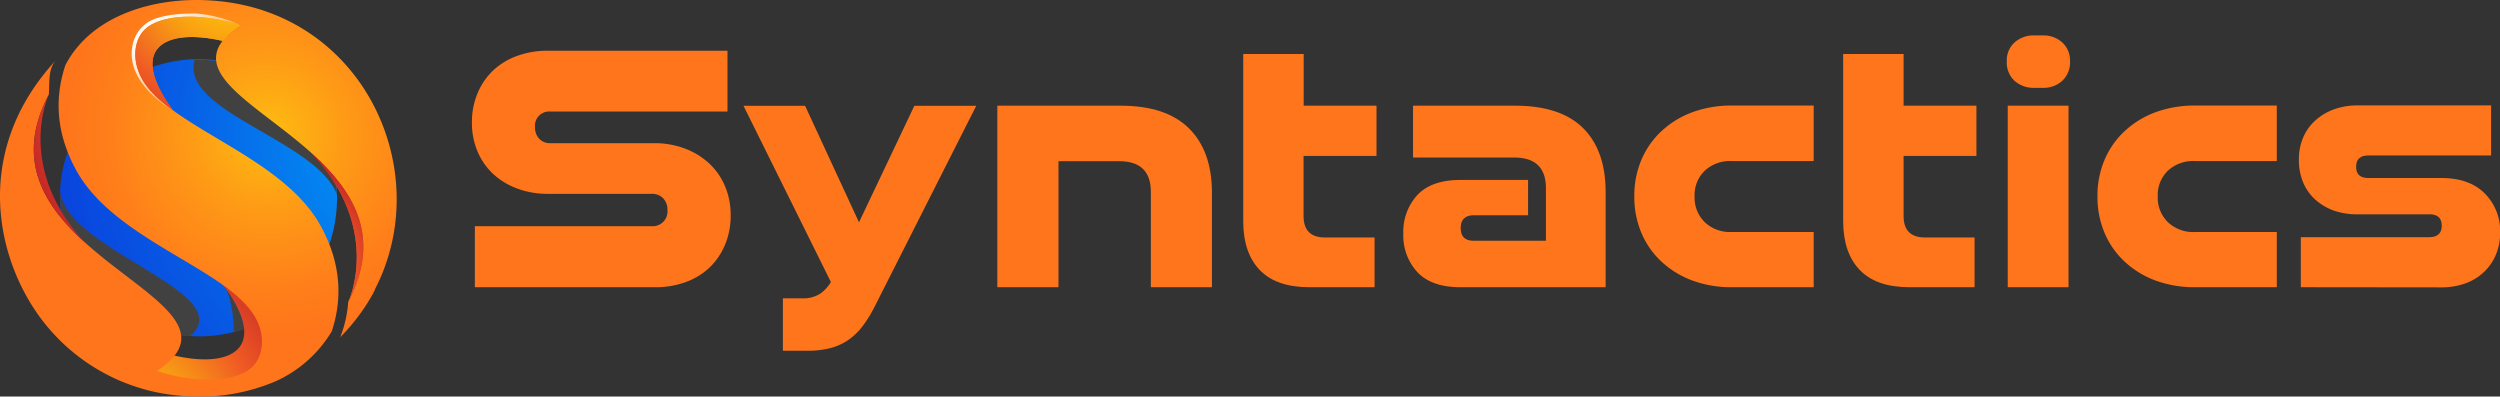
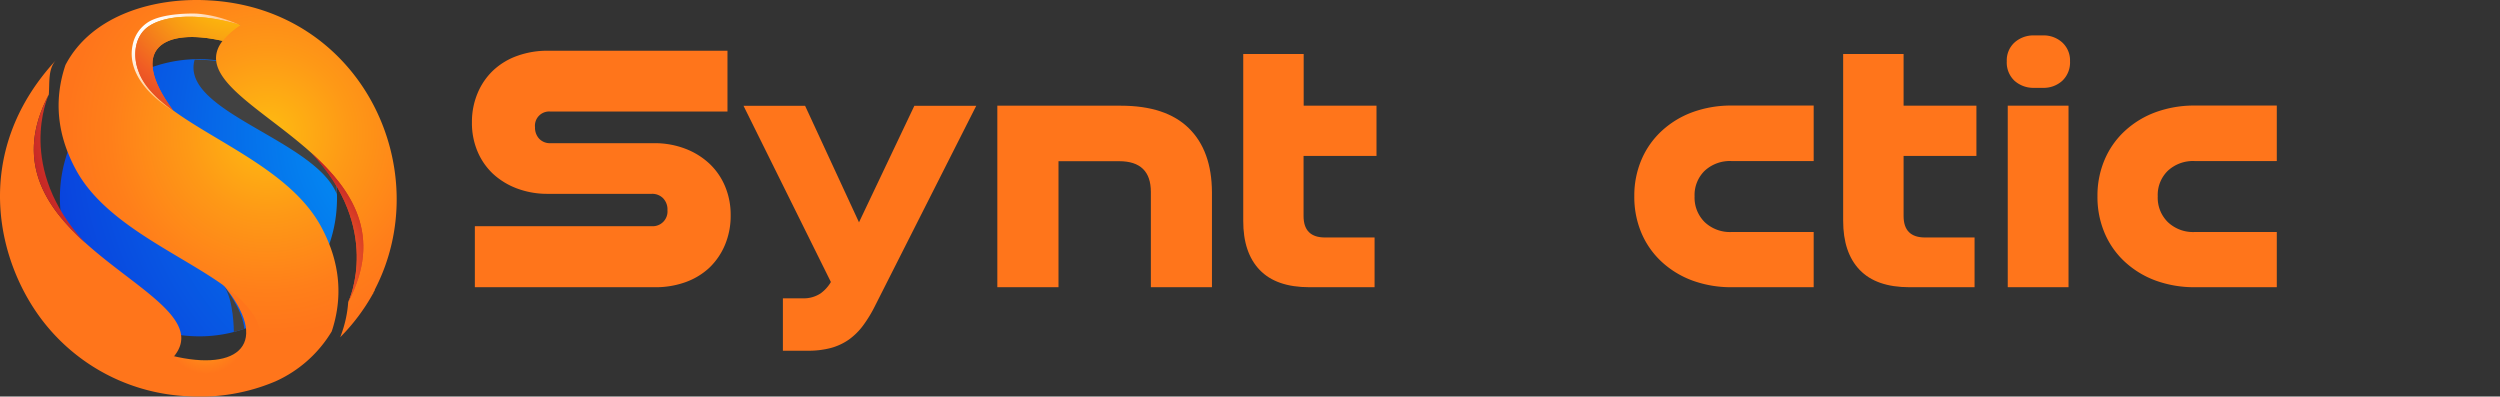
<svg xmlns="http://www.w3.org/2000/svg" xmlns:xlink="http://www.w3.org/1999/xlink" viewBox="0 0 649.51 103.02" width="649.51" height="103.02">
  <rect x="0" y="0" width="649.51" height="103.02" fill="#333333" stroke="none" />
  <defs>
    <style type="text/css">.cls-1{isolation:isolate;}.cls-10,.cls-11,.cls-12,.cls-2,.cls-3,.cls-4,.cls-5,.cls-7,.cls-8,.cls-9{fill-rule:evenodd;}.cls-2{fill:url(#radial-gradient);}.cls-3{fill:#414141;mix-blend-mode:multiply;}.cls-4{fill:url(#radial-gradient-2);}.cls-5{fill:url(#radial-gradient-3);}.cls-6{fill:url(#radial-gradient-4);}.cls-7{fill:url(#radial-gradient-5);}.cls-8{fill:url(#linear-gradient);}.cls-9{fill:url(#radial-gradient-6);}.cls-10{fill:url(#radial-gradient-7);}.cls-11{fill:url(#radial-gradient-8);}.cls-12{fill:url(#radial-gradient-9);}.cls-13{fill:#ff751b;}</style>
    <radialGradient id="radial-gradient" cx="72.93" cy="-8.69" r="117.62" gradientTransform="translate(55.3 -7.37) rotate(45)" gradientUnits="userSpaceOnUse">
      <stop offset="0" stop-color="#00a9fb" />
      <stop offset="0.22" stop-color="#0389f2" />
      <stop offset="0.57" stop-color="#075ee5" />
      <stop offset="0.84" stop-color="#0944de" />
      <stop offset="1" stop-color="#0a3adb" />
    </radialGradient>
    <radialGradient id="radial-gradient-2" cx="4.35" cy="-1.26" r="59.45" gradientTransform="translate(55.3 -7.37) rotate(45)" gradientUnits="userSpaceOnUse">
      <stop offset="0" stop-color="#ffca07" />
      <stop offset="0.1" stop-color="#fec409" />
      <stop offset="0.22" stop-color="#fcb40d" />
      <stop offset="0.36" stop-color="#f89914" />
      <stop offset="0.51" stop-color="#f3731e" />
      <stop offset="0.6" stop-color="#f05b24" />
      <stop offset="0.74" stop-color="#dc4225" />
      <stop offset="0.9" stop-color="#c82a26" />
      <stop offset="1" stop-color="#c12126" />
    </radialGradient>
    <radialGradient id="radial-gradient-3" cx="69.05" cy="43.96" r="29.57" xlink:href="#radial-gradient-2" />
    <radialGradient id="radial-gradient-4" cx="53.56" cy="90.16" r="14.41" gradientUnits="userSpaceOnUse">
      <stop offset="0" stop-color="#febc11" />
      <stop offset="0.29" stop-color="#fe9916" />
      <stop offset="0.56" stop-color="#ff7f1a" />
      <stop offset="0.72" stop-color="#ff751b" />
    </radialGradient>
    <radialGradient id="radial-gradient-5" cx="69.56" cy="38.05" r="72.78" xlink:href="#radial-gradient-4" />
    <linearGradient id="linear-gradient" x1="-0.44" y1="21.64" x2="20.62" y2="21.64" gradientTransform="translate(55.3 -7.37) rotate(45)" gradientUnits="userSpaceOnUse">
      <stop offset="0" stop-color="#fff" />
      <stop offset="0.12" stop-color="#fff8f1" />
      <stop offset="0.36" stop-color="#ffe5cb" />
      <stop offset="0.68" stop-color="#ffc78f" />
      <stop offset="1" stop-color="#ffa64c" />
    </linearGradient>
    <radialGradient id="radial-gradient-6" cx="5.85" cy="-0.91" r="56.55" xlink:href="#radial-gradient-2" />
    <radialGradient id="radial-gradient-7" cx="70.55" cy="106.03" r="62.29" xlink:href="#radial-gradient-2" />
    <radialGradient id="radial-gradient-8" cx="69.05" cy="43.88" r="29.54" xlink:href="#radial-gradient-2" />
    <radialGradient id="radial-gradient-9" cx="26.43" cy="29.07" r="51.18" xlink:href="#radial-gradient-2" />
  </defs>
  <title>Sync Final Logo no tagline_1</title>
  <g class="cls-1">
    <g id="Layer_2" data-name="Layer 2">
      <g id="Light">
        <g id="Syntactics_Logo" data-name="Syntactics Logo">
          <g id="symbol_3d" data-name="symbol 3d">
            <path class="cls-2" d="M49.7,90.7A35.7,35.7,0,0,0,87.49,57,36,36,0,1,0,49.7,90.7Z" transform="translate(0 -3.38)" />
            <path class="cls-3" d="M60.75,89.63c.92-.24,1.83-.52,2.72-.82-.37-5-5.36-11.25-5.36-11.25C60.75,81.17,60.75,89.42,60.75,89.63Z" transform="translate(0 -3.38)" />
            <path class="cls-3" d="M87.57,54c-5.34-14.26-40.92-21.56-37-35.12,1,0,1.93.09,2.94.09a36.11,36.11,0,0,1,34,35Z" transform="translate(0 -3.38)" />
-             <path class="cls-3" d="M32.07,85c.21.14.4.29.61.42s.62.34.92.52a35.75,35.75,0,0,0,15.79,4.78c13.2-11.4-32.77-22.33-33.72-37.87A36.28,36.28,0,0,0,32.07,85Z" transform="translate(0 -3.38)" />
            <path class="cls-4" d="M44.93,32c-11.82-16-2.36-21.48,12.9-18,3.54-1.66,5.09-3,4.63-4.12-7.79-4.58-20-4.7-24.75-1.67-3.79,2.44-4.78,10.12-3.25,14.17,1.27,3.8,5.33,7.58,10.25,9.47Z" transform="translate(0 -3.38)" />
            <path class="cls-5" d="M90.47,81.84c.34-.68,8.74-19.2-9.5-38.62,11.32,8.78,19.24,22.55,9.5,38.62Z" transform="translate(0 -3.38)" />
            <path class="cls-6" d="M57.92,77.27c12.58,15.17,4.29,22.88-13.38,18.5-1.63-.4-4.75,3.68-6.77,5,9.7,3.13,22.89,2.89,27.6-.13,3.79-2.44,4.81-8.13,3.3-12.19-1.36-3.71-6.12-7.73-10.34-10.94Z" transform="translate(0 -3.38)" />
            <path id="O1" class="cls-7" d="M12.68,27.94C-9.17,69.55,69.31,80.71,40.77,99.8c9.11,2.88,29.51,5.27,27-9.65-.68-4.73-4.31-8.52-9.29-12.32h0C46.79,69.3,27.65,61.77,19.88,47.76,14.29,37.64,14.28,28.37,17,20.28,23.85,7.15,40.37,2.62,54.36,3.48c39.53,2.17,59.23,43.92,43,75.17v.17l-.25.42h0l-.08.08h0L97,79.4h0l.08.09h0l-.08.08h0l-.09.09h0A51.35,51.35,0,0,1,88.38,91a30.58,30.58,0,0,0,2.09-9.18C112.41,40.15,33.92,29,62.46,9.9c-9.77-3.05-19-2.82-23.68.22C35,12.56,34.41,17.7,35.93,21.74,41,35.91,72.71,42.87,83.28,62c5.57,10.11,5.59,19.38,2.91,27.47a32.62,32.62,0,0,1-14.65,13,50,50,0,0,1-22.75,3.85A50.38,50.38,0,0,1,12,87.88C-.71,72.39-8,43.29,14.61,18.93c-2.18,2.34-1.68,5.73-1.93,9Z" transform="translate(0 -3.38)" />
            <path class="cls-8" d="M62.46,9.9c-9.77-3.05-19-2.82-23.68.22C35,12.56,34.41,17.7,35.93,21.74c1.45,4.3,5.41,7.77,9,10.38,0,0-12.57-7-10.48-17a9.14,9.14,0,0,1,3.78-5.81C42,6.67,50.49,6.85,51.42,6.94a32.82,32.82,0,0,1,11,3Z" transform="translate(0 -3.38)" />
            <path class="cls-9" d="M44.93,32c-11.82-16-2.36-21.48,12.9-18A19.39,19.39,0,0,1,62.46,9.9c-9.77-3.05-19-2.82-23.68.22C35,12.56,34.41,17.7,35.93,21.74c1.27,3.8,4.48,7,8.78,10.13Z" transform="translate(0 -3.38)" />
-             <path class="cls-10" d="M58.11,77.56c11.83,16,2.47,21.68-12.79,18.2a18.56,18.56,0,0,1-4.55,4c9.7,3.13,18.89,2.89,23.6-.13C68.16,97.23,68.82,92,67.31,88,66,84.24,62.75,81,58.52,77.83Z" transform="translate(0 -3.38)" />
            <path class="cls-11" d="M90.47,81.84c.34-.68,8.74-19.2-9.5-38.62,10.47,9.46,18.58,21.44,9.5,38.62Z" transform="translate(0 -3.38)" />
            <path class="cls-12" d="M12.68,27.94c-.25.6-8.65,19.12,9.5,38.62C11.63,57,3.69,45,12.68,27.94Z" transform="translate(0 -3.38)" />
          </g>
          <g id="text">
            <path class="cls-13" d="M123.37,78V62.15h46A3.84,3.84,0,0,0,173.41,58a4.18,4.18,0,0,0-1.14-3.12,3.94,3.94,0,0,0-2.93-1.14H142.29a22.3,22.3,0,0,1-7.9-1.37,18.94,18.94,0,0,1-6.25-3.78,17,17,0,0,1-4.06-5.82,18.89,18.89,0,0,1-1.47-7.57,19.23,19.23,0,0,1,1.47-7.61,17.27,17.27,0,0,1,4.06-5.92,17.83,17.83,0,0,1,6.25-3.78,23,23,0,0,1,7.9-1.33H189v15.8H143a3.69,3.69,0,0,0-4,4.07,4.19,4.19,0,0,0,1.09,3A3.81,3.81,0,0,0,143,40.58H170.1A22.17,22.17,0,0,1,178,42a19.19,19.19,0,0,1,6.25,3.84,17.17,17.17,0,0,1,4.11,5.91,19,19,0,0,1,1.47,7.52,19.48,19.48,0,0,1-1.47,7.71,17.66,17.66,0,0,1-4.11,6A18,18,0,0,1,178,76.72,22.84,22.84,0,0,1,170.1,78Z" transform="translate(0 -3.38)" />
            <path class="cls-13" d="M203.4,94.5V80.88h5a8,8,0,0,0,4.73-1.23,9.68,9.68,0,0,0,2.74-3l-22.7-45.78h16l14,30.27,14.38-30.27h16.08L227.42,82.68a34.36,34.36,0,0,1-3.17,5.25,16.71,16.71,0,0,1-3.73,3.69,15,15,0,0,1-4.68,2.17,22.68,22.68,0,0,1-6,.71Z" transform="translate(0 -3.38)" />
            <path class="cls-13" d="M299,78V53.26q0-8-8.23-8H275V78H259.11V30.84h32.07q11.73,0,17.69,5.86t6,16.65V78Z" transform="translate(0 -3.38)" />
            <path class="cls-13" d="M340.18,78q-8.61,0-12.91-4.49T323,60.73V17.41h15.7V30.84h18.92V43.89H338.67V59.5q0,5.58,5.58,5.58h12.87V78Z" transform="translate(0 -3.38)" />
-             <path class="cls-13" d="M379.44,78q-7.47,0-11.16-3.88a13.92,13.92,0,0,1-3.69-10A14.09,14.09,0,0,1,368.28,54q3.69-3.87,11.16-3.87H397v9.17H383c-2.33,0-3.5,1.11-3.5,3.31s1.11,3.31,3.31,3.31h18.83V52.31q0-8-8.23-8h-26.3V30.84h26.49q11.82,0,17.69,5.82t5.86,16.69V78Z" transform="translate(0 -3.38)" />
            <path class="cls-13" d="M449.91,78a29.24,29.24,0,0,1-10.12-1.7,23.94,23.94,0,0,1-8-4.83,21.78,21.78,0,0,1-5.3-7.47,23.94,23.94,0,0,1-1.89-9.65,23.73,23.73,0,0,1,1.89-9.55,21.78,21.78,0,0,1,5.3-7.47,23.94,23.94,0,0,1,8-4.83,29.24,29.24,0,0,1,10.12-1.7H471.2V45.22H449.82a9.65,9.65,0,0,0-6.91,2.5,8.8,8.8,0,0,0-2.65,6.67,8.92,8.92,0,0,0,2.65,6.72,9.55,9.55,0,0,0,6.91,2.55H471.2V78Z" transform="translate(0 -3.38)" />
            <path class="cls-13" d="M496.08,78q-8.61,0-12.92-4.49t-4.3-12.82V17.41h15.7V30.84h18.92V43.89H494.56V59.5q0,5.58,5.58,5.58H513V78Z" transform="translate(0 -3.38)" />
            <path class="cls-13" d="M528.52,26.2a7.36,7.36,0,0,1-5.15-1.84,6.48,6.48,0,0,1-2-5.06,6.25,6.25,0,0,1,2-4.87,7.36,7.36,0,0,1,5.15-1.85h2.18a7.19,7.19,0,0,1,5.1,1.85,6.31,6.31,0,0,1,2,4.87,6.55,6.55,0,0,1-2,5.06,7.18,7.18,0,0,1-5.1,1.84ZM521.62,78V30.84h15.79V78Z" transform="translate(0 -3.38)" />
            <path class="cls-13" d="M570.24,78a29.24,29.24,0,0,1-10.12-1.7,23.94,23.94,0,0,1-8-4.83,21.65,21.65,0,0,1-5.3-7.47,23.94,23.94,0,0,1-1.89-9.65,23.73,23.73,0,0,1,1.89-9.55,21.65,21.65,0,0,1,5.3-7.47,23.94,23.94,0,0,1,8-4.83,29.24,29.24,0,0,1,10.12-1.7h21.28V45.22H570.14a9.61,9.61,0,0,0-6.9,2.5,8.76,8.76,0,0,0-2.65,6.67,8.89,8.89,0,0,0,2.65,6.72,9.51,9.51,0,0,0,6.9,2.55h21.38V78Z" transform="translate(0 -3.38)" />
-             <path class="cls-13" d="M597.76,78v-13h33.3q3.32,0,3.31-3t-3.31-2.94H612.52A18,18,0,0,1,606.09,58a14.54,14.54,0,0,1-4.83-3,12.62,12.62,0,0,1-3-4.5,14.88,14.88,0,0,1-1-5.63,14.31,14.31,0,0,1,1.13-5.81,12.58,12.58,0,0,1,3.22-4.45,14.63,14.63,0,0,1,4.82-2.84,17.75,17.75,0,0,1,6.06-1h34.71v13H615.36q-3.23,0-3.22,2.93c0,2,1.07,2.93,3.22,2.93h18.92q7.28,0,11.26,4a13.74,13.74,0,0,1,4,10.12,14.56,14.56,0,0,1-1.14,5.91,13.14,13.14,0,0,1-3.17,4.49,13.55,13.55,0,0,1-4.82,2.89,18.15,18.15,0,0,1-6.1,1Z" transform="translate(0 -3.38)" />
          </g>
        </g>
      </g>
    </g>
  </g>
</svg>